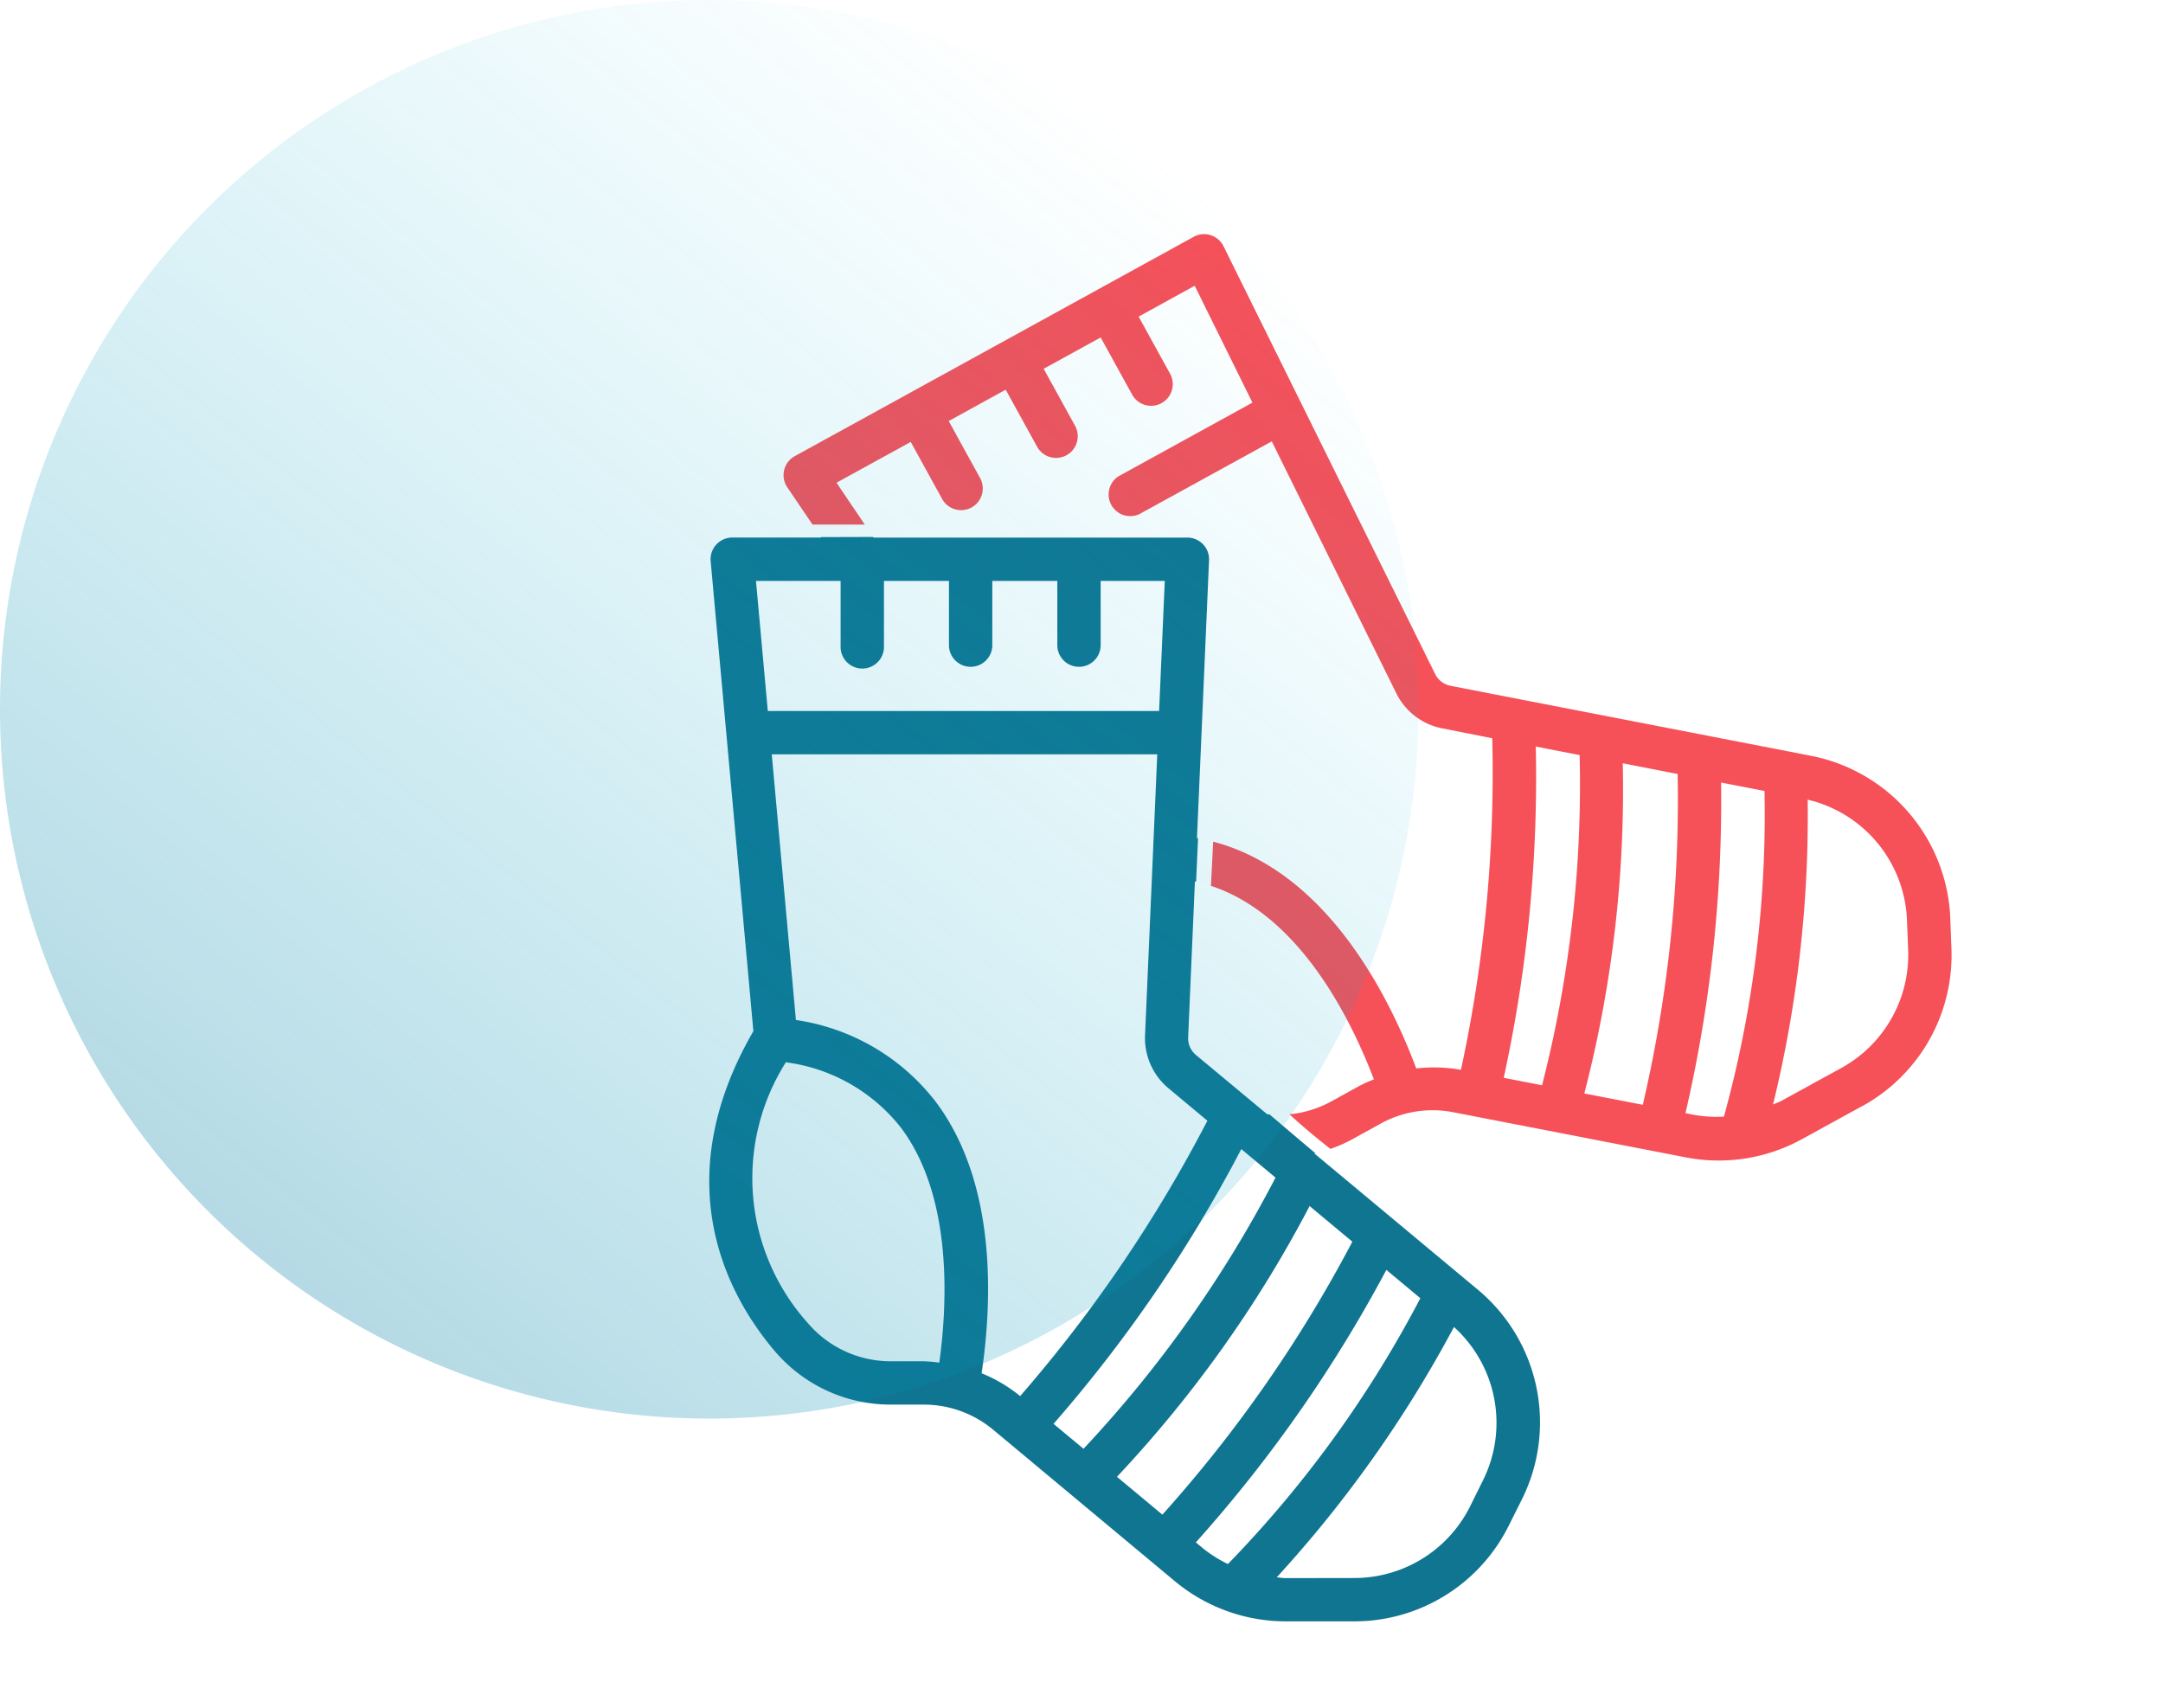
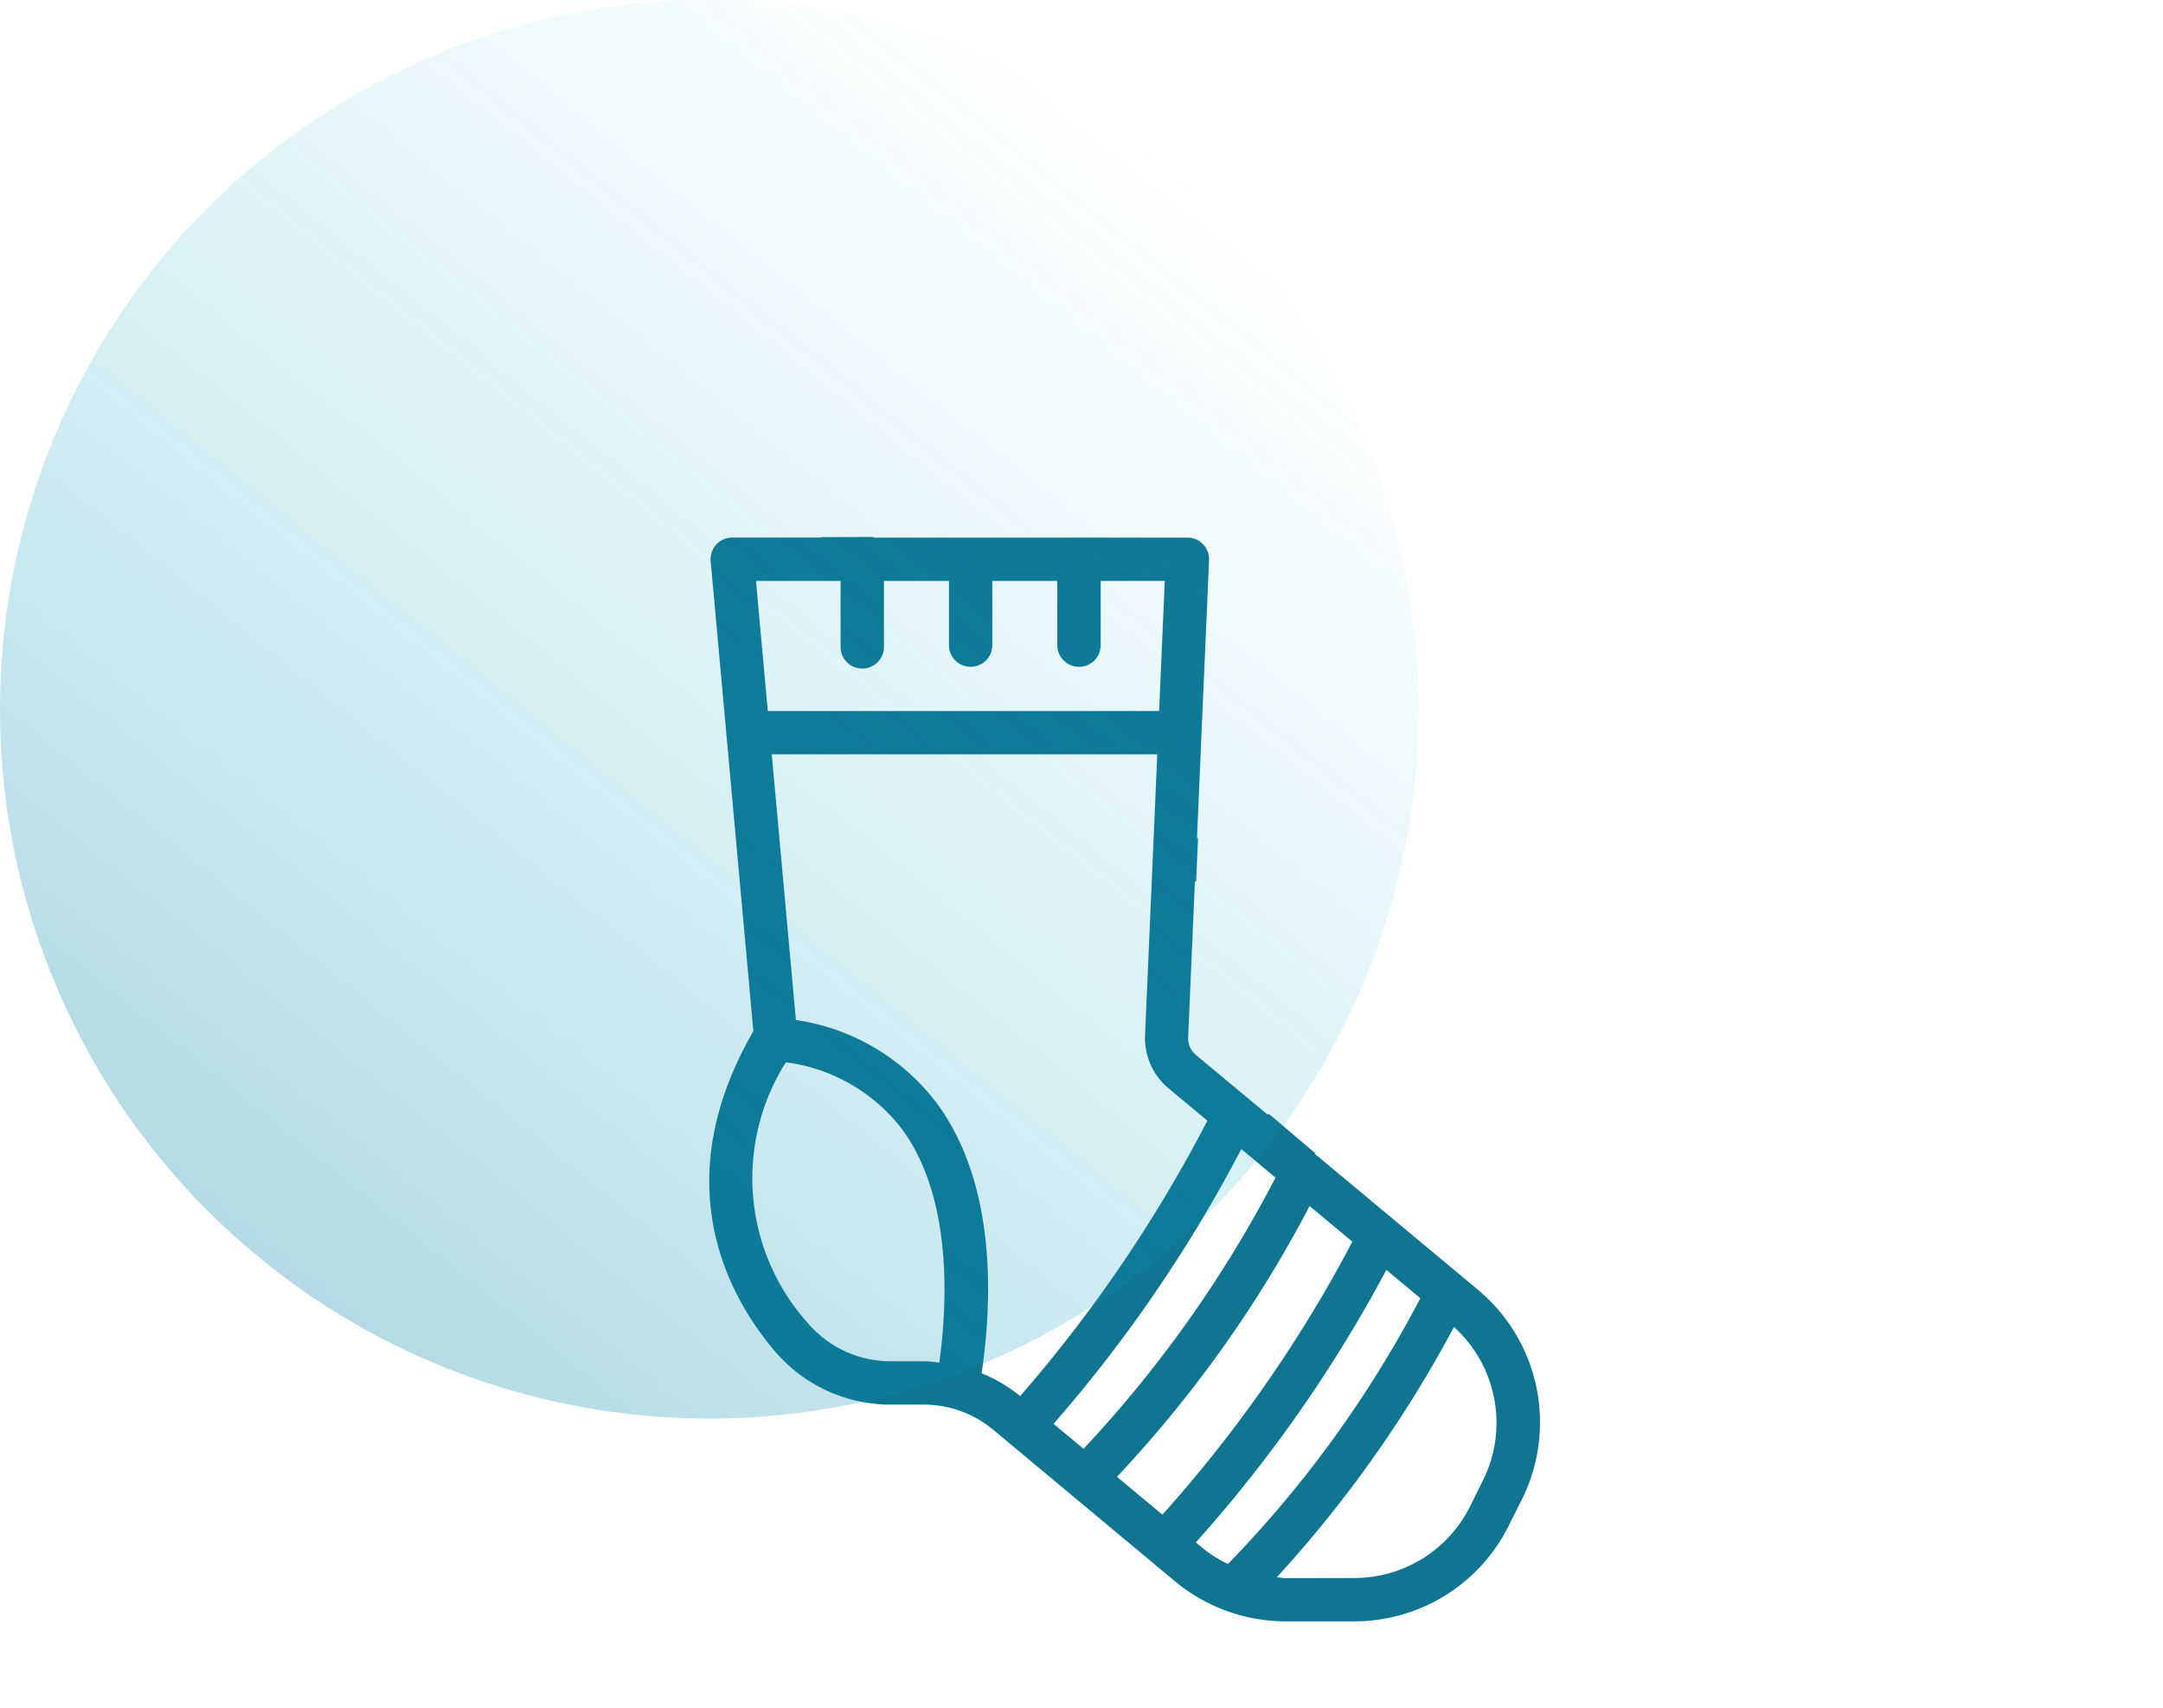
<svg xmlns="http://www.w3.org/2000/svg" id="Group_34300" data-name="Group 34300" width="60.726" height="47.949" viewBox="0 0 60.726 47.949">
  <defs>
    <clipPath id="clip-path">
      <path id="Path_13638" data-name="Path 13638" d="M11752.81,3183.22s-3.491-2.945-3.506-3.023.637-14.275.637-14.275l-14.688.045.387,13.893s-9.256,9.3-1.459,12.729,27.977,6.237,27.977,6.237l-1.515-9.39Z" transform="translate(-11731.056 -3165.922)" fill="#fff" />
    </clipPath>
    <clipPath id="clip-path-2">
-       <path id="Path_13639" data-name="Path 13639" d="M11745.4,3163.208s8.945,13.163-1.167,14.51-14.194,1.773-17.7-.846-3.149-2.949-4.322-5.843l.615-12.34h-11.826l-3.749-5.016s19.524-5.4,19.769-5.413S11745.4,3163.208,11745.4,3163.208Z" transform="translate(-11707.245 -3148.26)" fill="#f65059" />
-     </clipPath>
+       </clipPath>
    <linearGradient id="linear-gradient" x1="0.86" y1="0.142" x2="0.146" y2="1.025" gradientUnits="objectBoundingBox">
      <stop offset="0" stop-color="#00bfe3" stop-opacity="0" />
      <stop offset="1" stop-color="#00789c" stop-opacity="0.541" />
    </linearGradient>
  </defs>
  <g id="Mask_Group_32624" data-name="Mask Group 32624" transform="translate(15.136 15.045)" clip-path="url(#clip-path)">
    <g id="sock" transform="translate(4.777 -8.472)">
      <path id="Path_13637" data-name="Path 13637" d="M35.358,24.485l-1.672.918a4.858,4.858,0,0,1-3.27.515l-6.524-1.266a3.019,3.019,0,0,0-2.041.318l-.818.452a4.237,4.237,0,0,1-1.041.388l4.577,3.814a4.849,4.849,0,0,1,1.238,5.917l-.357.713A4.841,4.841,0,0,1,21.1,38.945h-1.91a4.879,4.879,0,0,1-3.117-1.128l-5.1-4.252a3.047,3.047,0,0,0-1.948-.705H8.091a4.265,4.265,0,0,1-3.259-1.513c-1.289-1.522-3.06-4.7-.591-8.971L3.042,9.183a.608.608,0,0,1,.605-.664h2.5L5.193,7.108A.608.608,0,0,1,5.4,6.234L16.6.076a.609.609,0,0,1,.839.263l5.944,12.015a.612.612,0,0,0,.436.327l10.089,1.959a4.842,4.842,0,0,1,3.936,4.59l.03.8a4.833,4.833,0,0,1-2.518,4.459Zm-4.711.239a3.646,3.646,0,0,0,.841.051,31.93,31.93,0,0,0,1.139-9.143l-1.219-.237a38.752,38.752,0,0,1-1,9.283Zm-3.078-.6,1.641.318a37.756,37.756,0,0,0,.979-9.287l-1.541-.3a34.048,34.048,0,0,1-1.079,9.268Zm-.135-9.5-1.228-.239a39.582,39.582,0,0,1-.9,9.3l1.076.209a34.013,34.013,0,0,0,1.055-9.273Zm-6.988,9.734.815-.45a4.127,4.127,0,0,1,.4-.179c-.7-1.838-2.278-4.965-5.024-5.555l-.19,4.377a.611.611,0,0,0,.218.493l2,1.664a3.091,3.091,0,0,0,1.781-.35ZM18.9,26.487l-.961-.8A39.57,39.57,0,0,1,12.668,33.4l.842.7A34.03,34.03,0,0,0,18.9,26.487Zm-4.451,8.4,1.275,1.062a37.788,37.788,0,0,0,5.333-7.663l-1.2-1A34.263,34.263,0,0,1,14.451,34.884ZM21.1,37.728a3.632,3.632,0,0,0,3.266-2.018L24.718,35a3.629,3.629,0,0,0-.808-4.319,34.235,34.235,0,0,1-4.976,7.028c.084.005.167.022.251.022Zm-3.534-.395a31.9,31.9,0,0,0,5.4-7.46l-.954-.795a38.793,38.793,0,0,1-5.349,7.65l.185.154a3.585,3.585,0,0,0,.714.452ZM11.731,32.62a39.432,39.432,0,0,0,5.256-7.73l-1.095-.913a1.835,1.835,0,0,1-.655-1.482l.343-7.891H4.757l.678,7.459A6.057,6.057,0,0,1,9.377,24.38c1.7,2.287,1.572,5.566,1.272,7.6A4.263,4.263,0,0,1,11.731,32.62ZM5.761,30.56a3.05,3.05,0,0,0,2.33,1.083h.928a4.133,4.133,0,0,1,.442.039c.228-1.653.377-4.639-1.062-6.576A4.909,4.909,0,0,0,5.153,23.25a6.089,6.089,0,0,0,.608,7.311ZM4.646,13.388H15.632l.159-3.651h-1.8v1.826a.609.609,0,0,1-1.217,0V9.737H10.949v1.826a.609.609,0,0,1-1.217,0V9.737H7.907v1.826a.609.609,0,1,1-1.217,0V9.737H4.314Zm18.942.488a1.823,1.823,0,0,1-1.294-.978l-3.5-7.08L15.075,7.861A.608.608,0,0,1,14.488,6.8l3.763-2.07L16.63,1.449l-1.574.866.881,1.6a.608.608,0,1,1-1.066.585L13.99,2.9l-1.6.88.881,1.6a.608.608,0,1,1-1.066.587l-.881-1.6-1.6.88.881,1.6a.608.608,0,1,1-1.066.587l-.881-1.6L6.574,6.978,7.615,8.52h8.811a.609.609,0,0,1,.608.635l-.339,7.8c3.5.616,5.376,4.386,6.155,6.467a4.241,4.241,0,0,1,1.255.039,39.444,39.444,0,0,0,.879-9.309Zm13.04,5.4a3.623,3.623,0,0,0-2.789-3.4,34.158,34.158,0,0,1-.972,8.558c.077-.035.157-.061.231-.1l1.673-.918a3.625,3.625,0,0,0,1.888-3.344Z" transform="translate(-3.003 -0.001)" fill="#107591" />
    </g>
  </g>
  <g id="Mask_Group_32625" data-name="Mask Group 32625" transform="translate(18.922 4.298)" clip-path="url(#clip-path-2)">
    <g id="sock-2" data-name="sock" transform="translate(0.992 2.276)">
-       <path id="Path_13637-2" data-name="Path 13637" d="M35.358,24.485l-1.672.918a4.858,4.858,0,0,1-3.27.515l-6.524-1.266a3.019,3.019,0,0,0-2.041.318l-.818.452a4.237,4.237,0,0,1-1.041.388l4.577,3.814a4.849,4.849,0,0,1,1.238,5.917l-.357.713A4.841,4.841,0,0,1,21.1,38.945h-1.91a4.879,4.879,0,0,1-3.117-1.128l-5.1-4.252a3.047,3.047,0,0,0-1.948-.705H8.091a4.265,4.265,0,0,1-3.259-1.513c-1.289-1.522-3.06-4.7-.591-8.971L3.042,9.183a.608.608,0,0,1,.605-.664h2.5L5.193,7.108A.608.608,0,0,1,5.4,6.234L16.6.076a.609.609,0,0,1,.839.263l5.944,12.015a.612.612,0,0,0,.436.327l10.089,1.959a4.842,4.842,0,0,1,3.936,4.59l.03.8a4.833,4.833,0,0,1-2.518,4.459Zm-4.711.239a3.646,3.646,0,0,0,.841.051,31.93,31.93,0,0,0,1.139-9.143l-1.219-.237a38.752,38.752,0,0,1-1,9.283Zm-3.078-.6,1.641.318a37.756,37.756,0,0,0,.979-9.287l-1.541-.3a34.048,34.048,0,0,1-1.079,9.268Zm-.135-9.5-1.228-.239a39.582,39.582,0,0,1-.9,9.3l1.076.209a34.013,34.013,0,0,0,1.055-9.273Zm-6.988,9.734.815-.45a4.127,4.127,0,0,1,.4-.179c-.7-1.838-2.278-4.965-5.024-5.555l-.19,4.377a.611.611,0,0,0,.218.493l2,1.664a3.091,3.091,0,0,0,1.781-.35ZM18.9,26.487l-.961-.8A39.57,39.57,0,0,1,12.668,33.4l.842.7A34.03,34.03,0,0,0,18.9,26.487Zm-4.451,8.4,1.275,1.062a37.788,37.788,0,0,0,5.333-7.663l-1.2-1A34.263,34.263,0,0,1,14.451,34.884ZM21.1,37.728a3.632,3.632,0,0,0,3.266-2.018L24.718,35a3.629,3.629,0,0,0-.808-4.319,34.235,34.235,0,0,1-4.976,7.028c.084.005.167.022.251.022Zm-3.534-.395a31.9,31.9,0,0,0,5.4-7.46l-.954-.795a38.793,38.793,0,0,1-5.349,7.65l.185.154a3.585,3.585,0,0,0,.714.452ZM11.731,32.62a39.432,39.432,0,0,0,5.256-7.73l-1.095-.913a1.835,1.835,0,0,1-.655-1.482l.343-7.891H4.757l.678,7.459A6.057,6.057,0,0,1,9.377,24.38c1.7,2.287,1.572,5.566,1.272,7.6A4.263,4.263,0,0,1,11.731,32.62ZM5.761,30.56a3.05,3.05,0,0,0,2.33,1.083h.928a4.133,4.133,0,0,1,.442.039c.228-1.653.377-4.639-1.062-6.576A4.909,4.909,0,0,0,5.153,23.25a6.089,6.089,0,0,0,.608,7.311ZM4.646,13.388H15.632l.159-3.651h-1.8v1.826a.609.609,0,0,1-1.217,0V9.737H10.949v1.826a.609.609,0,0,1-1.217,0V9.737H7.907v1.826a.609.609,0,1,1-1.217,0V9.737H4.314Zm18.942.488a1.823,1.823,0,0,1-1.294-.978l-3.5-7.08L15.075,7.861A.608.608,0,0,1,14.488,6.8l3.763-2.07L16.63,1.449l-1.574.866.881,1.6a.608.608,0,1,1-1.066.585L13.99,2.9l-1.6.88.881,1.6a.608.608,0,1,1-1.066.587l-.881-1.6-1.6.88.881,1.6a.608.608,0,1,1-1.066.587l-.881-1.6L6.574,6.978,7.615,8.52h8.811a.609.609,0,0,1,.608.635l-.339,7.8c3.5.616,5.376,4.386,6.155,6.467a4.241,4.241,0,0,1,1.255.039,39.444,39.444,0,0,0,.879-9.309Zm13.04,5.4a3.623,3.623,0,0,0-2.789-3.4,34.158,34.158,0,0,1-.972,8.558c.077-.035.157-.061.231-.1l1.673-.918a3.625,3.625,0,0,0,1.888-3.344Z" transform="translate(-3.003 -0.001)" fill="#f65059" />
-     </g>
+       </g>
  </g>
  <path id="Path_13606" data-name="Path 13606" d="M19.912,0A19.912,19.912,0,1,1,0,19.912,19.912,19.912,0,0,1,19.912,0Z" opacity="0.61" fill="url(#linear-gradient)" />
</svg>